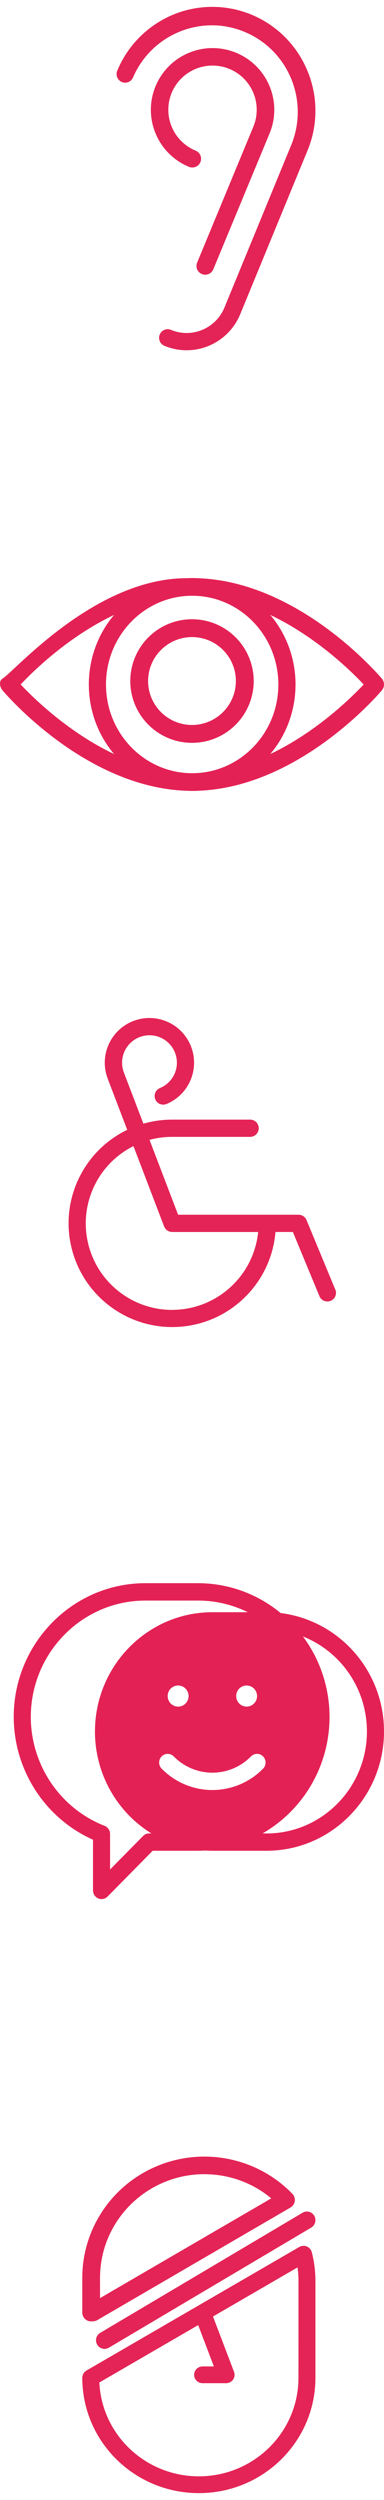
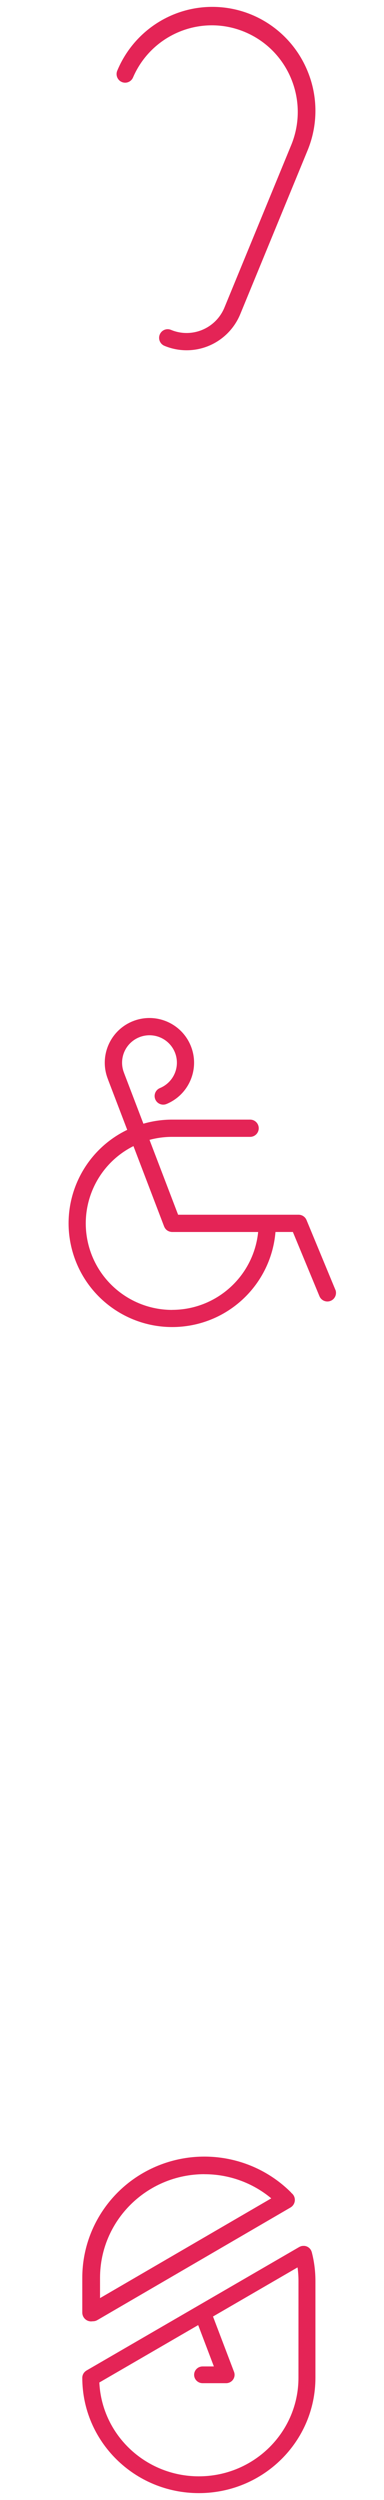
<svg xmlns="http://www.w3.org/2000/svg" width="56px" height="364px" viewBox="0 0 56 364" version="1.1">
  <title>Group 10</title>
  <g id="Pages-site-web" stroke="none" stroke-width="1" fill="none" fill-rule="evenodd">
    <g id="onepage_handireality" transform="translate(-1317, -453)" fill-rule="nonzero">
      <g id="section-2" transform="translate(-156, 100)">
        <g id="Group-10" transform="translate(1473, 353.702)">
          <g id="picto_handicap_rose_1" transform="translate(17.084, 0)" fill="#E42456">
-             <path d="M27.763,9.638 C25.438,3.984 19.958,0.298 13.879,0.298 C7.801,0.298 2.321,3.984 -0.005,9.638 C-0.241,10.274 0.065,10.984 0.688,11.244 C1.311,11.503 2.027,11.219 2.306,10.601 C5.019,4.274 12.275,1.311 18.6,3.947 C24.925,6.583 27.978,13.842 25.454,20.249 L15.649,44.072 L15.649,44.072 C14.386,47.138 10.894,48.594 7.847,47.324 C7.209,47.058 6.478,47.362 6.213,48.004 C5.949,48.646 6.251,49.382 6.889,49.648 C8.964,50.514 11.297,50.514 13.373,49.649 C15.448,48.783 17.098,47.123 17.957,45.033 L27.763,21.215 C29.3,17.511 29.3,13.342 27.763,9.638 L27.763,9.638 Z" id="Path" />
-             <path d="M19.863,17.742 L11.665,37.534 C11.49,37.955 11.554,38.437 11.831,38.799 C12.109,39.16 12.558,39.346 13.011,39.287 C13.463,39.227 13.849,38.932 14.023,38.511 L22.229,18.726 L22.229,18.726 C24.13,14.139 21.949,8.883 17.358,6.984 C12.767,5.085 7.504,7.263 5.603,11.849 C3.701,16.435 5.882,21.692 10.472,23.592 C10.627,23.655 10.793,23.687 10.96,23.688 C11.57,23.689 12.096,23.259 12.215,22.662 C12.335,22.064 12.014,21.466 11.45,21.234 C9.04,20.241 7.466,17.895 7.463,15.29 C7.459,12.686 9.027,10.336 11.435,9.337 C13.843,8.338 16.616,8.886 18.461,10.726 C20.306,12.566 20.86,15.336 19.863,17.742 L19.863,17.742 Z" id="Path" />
+             <path d="M27.763,9.638 C25.438,3.984 19.958,0.298 13.879,0.298 C7.801,0.298 2.321,3.984 -0.005,9.638 C-0.241,10.274 0.065,10.984 0.688,11.244 C1.311,11.503 2.027,11.219 2.306,10.601 C5.019,4.274 12.275,1.311 18.6,3.947 C24.925,6.583 27.978,13.842 25.454,20.249 L15.649,44.072 C14.386,47.138 10.894,48.594 7.847,47.324 C7.209,47.058 6.478,47.362 6.213,48.004 C5.949,48.646 6.251,49.382 6.889,49.648 C8.964,50.514 11.297,50.514 13.373,49.649 C15.448,48.783 17.098,47.123 17.957,45.033 L27.763,21.215 C29.3,17.511 29.3,13.342 27.763,9.638 L27.763,9.638 Z" id="Path" />
          </g>
          <g id="picto_handicap_rose_2" transform="translate(0, 83.458)" fill="#E42155">
-             <path d="M27.998,24 C31.638,24.001 34.921,21.808 36.314,18.445 C37.708,15.083 36.938,11.211 34.364,8.637 C31.791,6.063 27.919,5.292 24.556,6.685 C21.193,8.078 19,11.36 19,15 C19.005,19.968 23.03,23.994 27.998,24 Z M27.998,8.599 C31.532,8.599 34.396,11.463 34.396,14.997 C34.396,18.53 31.532,21.395 27.998,21.395 C24.465,21.395 21.6,18.53 21.6,14.997 C21.606,11.465 24.467,8.604 27.998,8.599 L27.998,8.599 Z" id="Shape" />
-             <path d="M55.695,14.657 C55.2,14.07 43.608,0.518 28.839,0.025 C28.569,0.009 28.298,0 28.026,0 C27.753,0 27.482,0.023 27.213,0.025 C13.771,0.041 2.083,13.628 0.356,14.657 C-0.182,14.978 -0.05,15.86 0.356,16.344 C0.852,16.932 12.443,30.483 27.213,30.977 C27.482,30.993 27.753,31 28.026,31 C28.298,31 28.569,31 28.839,30.977 C43.608,30.489 55.2,16.937 55.695,16.344 C56.102,15.86 56.102,15.142 55.695,14.657 Z M40.593,15.5 C40.593,22.635 34.966,28.419 28.026,28.419 C21.085,28.419 15.458,22.635 15.458,15.5 C15.458,8.365 21.085,2.581 28.026,2.581 C34.963,2.59 40.585,8.369 40.593,15.5 L40.593,15.5 Z M3.014,15.5 C4.873,13.527 9.96,8.542 16.633,5.374 C11.726,11.183 11.726,19.819 16.633,25.628 C9.96,22.46 4.873,17.475 3.014,15.5 L3.014,15.5 Z M39.418,25.628 C44.325,19.819 44.325,11.183 39.418,5.374 C46.091,8.547 51.178,13.527 53.035,15.5 C51.178,17.475 46.091,22.46 39.418,25.628 Z" id="Shape" />
-           </g>
+             </g>
          <g id="picto_handicap_rose_3" transform="translate(10.033, 147.014)" fill="#E42456">
            <path d="M38.879,40.084 L34.669,29.924 C34.474,29.454 34.016,29.148 33.508,29.148 L15.941,29.148 L11.772,18.248 C12.849,17.957 13.96,17.811 15.076,17.812 L26.397,17.812 C26.857,17.829 27.289,17.593 27.524,17.198 C27.759,16.802 27.759,16.31 27.524,15.914 C27.289,15.519 26.857,15.283 26.397,15.3 L15.076,15.3 C13.657,15.3 12.245,15.5 10.881,15.895 L8.083,8.575 C8.08,8.571 8.077,8.565 8.075,8.56 L8.075,8.543 C7.456,7.049 7.798,5.33 8.942,4.187 C10.086,3.045 11.806,2.704 13.3,3.324 C14.793,3.944 15.766,5.402 15.764,7.019 C15.761,8.635 14.784,10.091 13.289,10.707 C12.648,10.972 12.344,11.707 12.61,12.347 C12.875,12.987 13.61,13.291 14.25,13.026 C17.566,11.652 19.144,7.856 17.779,4.539 C16.414,1.221 12.621,-0.367 9.298,0.988 C5.975,2.343 4.376,6.13 5.722,9.456 C5.723,9.461 5.723,9.467 5.722,9.473 L8.52,16.789 C1.929,19.964 -1.439,27.403 0.523,34.449 C2.486,41.494 9.215,46.123 16.5,45.437 C23.784,44.751 29.531,38.948 30.142,31.66 L32.677,31.66 L36.566,41.045 C36.846,41.662 37.565,41.946 38.191,41.687 C38.817,41.427 39.125,40.719 38.887,40.084 L38.879,40.084 Z M15.076,43.007 C9.235,43.007 4.16,38.995 2.815,33.314 C1.47,27.633 4.207,21.772 9.428,19.156 L13.9,30.859 L13.91,30.879 C13.918,30.903 13.931,30.924 13.941,30.948 C13.963,30.994 13.987,31.039 14.015,31.082 C14.027,31.103 14.041,31.123 14.056,31.142 C14.087,31.187 14.122,31.229 14.159,31.268 L14.199,31.311 C14.252,31.363 14.31,31.41 14.371,31.452 L14.379,31.452 C14.437,31.491 14.498,31.524 14.562,31.551 L14.629,31.577 C14.678,31.596 14.729,31.612 14.78,31.624 L14.847,31.639 C14.922,31.655 14.998,31.663 15.074,31.663 L27.614,31.663 C26.959,38.096 21.544,42.992 15.076,43 L15.076,43.007 Z" id="Shape" />
          </g>
          <g id="picto_handicap_rose_4" transform="translate(2, 229.809)" fill="#E42155">
-             <path d="M38.934,4.35 C35.526,1.534 31.259,-0.002 26.856,3.02451956e-06 L19.203,3.02451956e-06 C8.617,3.02451956e-06 3.55271368e-15,8.739 3.55271368e-15,19.481 C0.022,27.221 4.553,34.223 11.564,37.353 L11.564,44.736 C11.563,45.247 11.867,45.707 12.334,45.903 C12.484,45.967 12.646,46 12.809,46 C13.14,46.001 13.457,45.867 13.69,45.629 L20.265,38.959 L26.856,38.959 C27.223,38.959 27.586,38.946 27.947,38.927 C28.288,38.946 28.63,38.959 28.971,38.959 L36.875,38.959 C46.318,38.959 54,31.167 54,21.589 C54.004,12.828 47.544,5.436 38.934,4.35 Z M35.487,16.44 C35.483,17.287 34.8,17.971 33.961,17.969 C33.122,17.966 32.443,17.278 32.444,16.43 C32.445,15.583 33.126,14.897 33.965,14.897 C34.371,14.898 34.759,15.062 35.045,15.352 C35.33,15.643 35.489,16.037 35.487,16.446 L35.487,16.44 Z M20.088,36.437 L19.746,36.437 C19.416,36.437 19.1,36.57 18.867,36.806 L14.052,41.692 L14.052,36.511 C14.052,35.988 13.733,35.519 13.249,35.331 C6.778,32.786 2.51,26.5 2.493,19.487 C2.493,10.139 9.99,2.532 19.207,2.532 L26.859,2.532 C29.382,2.53 31.871,3.11 34.138,4.227 L28.971,4.227 C19.529,4.227 11.848,12.019 11.848,21.596 C11.846,27.656 14.967,33.28 20.088,36.441 L20.088,36.437 Z M25.5,16.44 C25.497,17.288 24.814,17.974 23.974,17.972 C23.133,17.97 22.453,17.281 22.454,16.433 C22.455,15.584 23.137,14.897 23.977,14.897 C24.383,14.898 24.771,15.061 25.057,15.352 C25.343,15.643 25.502,16.037 25.5,16.446 L25.5,16.44 Z M21.573,27.007 C21.088,26.513 21.088,25.716 21.573,25.221 C21.807,24.985 22.123,24.852 22.454,24.852 C22.785,24.852 23.102,24.985 23.335,25.221 C24.825,26.738 26.854,27.591 28.969,27.591 C31.085,27.591 33.114,26.738 34.604,25.221 C34.837,24.985 35.154,24.852 35.484,24.852 C35.814,24.852 36.131,24.985 36.364,25.221 C36.85,25.715 36.85,26.513 36.364,27.007 C34.409,28.998 31.747,30.118 28.969,30.118 C26.192,30.118 23.53,28.998 21.575,27.007 L21.573,27.007 Z M36.871,36.434 L36.291,36.434 C41.116,33.663 44.527,28.93 45.654,23.442 C46.782,17.954 45.517,12.241 42.181,7.761 C47.809,9.998 51.509,15.482 51.509,21.589 C51.509,29.781 44.939,36.441 36.875,36.441 L36.871,36.434 Z" id="Shape" />
-           </g>
+             </g>
          <g id="picto_handicap_rose_5" transform="translate(12.022, 313.809)" fill="#E42456">
            <path d="M1.272,23.488 C1.34,23.487 1.408,23.481 1.476,23.469 L1.524,23.469 C1.753,23.469 1.979,23.409 2.177,23.293 L30.339,6.904 C30.635,6.732 30.85,6.45 30.937,6.121 C31.023,5.791 30.974,5.441 30.8,5.148 C30.718,5.012 30.612,4.893 30.486,4.796 C30.451,4.749 30.413,4.704 30.373,4.661 C25.282,-0.388 17.626,-1.899 10.973,0.831 C4.321,3.561 -0.019,9.995 -0.022,17.134 L-0.022,22.206 C-0.022,22.914 0.558,23.488 1.272,23.488 L1.272,23.488 Z M17.78,2.056 C21.349,2.047 24.805,3.292 27.536,5.569 L2.567,20.093 L2.567,17.134 C2.58,8.809 9.383,2.062 17.78,2.049 L17.78,2.056 Z" id="Shape" />
            <path d="M33.444,13.396 C33.444,13.381 33.432,13.368 33.429,13.353 C33.425,13.338 33.401,13.278 33.386,13.241 C33.371,13.204 33.351,13.157 33.33,13.119 C33.325,13.106 33.319,13.094 33.312,13.082 C33.302,13.064 33.286,13.049 33.276,13.032 C33.25,12.992 33.222,12.954 33.192,12.918 C33.168,12.89 33.144,12.865 33.119,12.84 C33.094,12.815 33.056,12.781 33.024,12.754 C32.992,12.728 32.962,12.708 32.929,12.688 C32.897,12.665 32.863,12.644 32.828,12.626 C32.792,12.607 32.757,12.592 32.721,12.577 C32.686,12.562 32.647,12.549 32.61,12.537 C32.572,12.525 32.533,12.516 32.495,12.509 C32.456,12.5 32.417,12.494 32.378,12.49 C32.336,12.488 32.294,12.488 32.253,12.49 C32.215,12.49 32.178,12.49 32.141,12.49 C32.097,12.495 32.052,12.501 32.009,12.51 C31.986,12.512 31.962,12.515 31.94,12.52 C31.925,12.525 31.911,12.53 31.897,12.535 C31.857,12.547 31.817,12.562 31.779,12.579 C31.739,12.593 31.7,12.611 31.662,12.631 L31.621,12.649 L0.586,30.64 C0.574,30.64 0.566,30.655 0.555,30.662 C0.518,30.685 0.484,30.712 0.449,30.738 C0.413,30.765 0.388,30.785 0.361,30.81 C0.334,30.835 0.308,30.867 0.283,30.896 C0.255,30.925 0.228,30.956 0.203,30.989 C0.181,31.021 0.165,31.053 0.144,31.086 C0.124,31.12 0.104,31.156 0.087,31.193 C0.071,31.228 0.058,31.264 0.046,31.3 C0.033,31.339 0.019,31.377 0.009,31.417 C-0.001,31.457 -0.003,31.487 -0.008,31.522 C-0.015,31.568 -0.02,31.614 -0.022,31.66 C-0.022,31.671 -0.022,31.681 -0.022,31.693 C-0.022,40.969 7.59,48.488 16.978,48.488 C26.367,48.488 33.978,40.969 33.978,31.693 L33.978,17.576 C33.978,16.166 33.799,14.762 33.444,13.396 Z M31.503,31.693 C31.501,39.484 25.208,45.851 17.324,46.038 C9.44,46.225 2.845,40.164 2.464,32.382 L16.879,24.023 L19.166,30.041 L17.522,30.041 C16.839,30.041 16.286,30.588 16.286,31.262 C16.286,31.936 16.839,32.482 17.522,32.482 L20.951,32.482 C21.357,32.482 21.737,32.286 21.968,31.957 C22.199,31.627 22.252,31.207 22.109,30.832 L19.041,22.773 L31.369,15.623 C31.46,16.27 31.506,16.922 31.506,17.576 L31.503,31.693 Z" id="Shape" />
-             <path d="M2.15,26.869 C2.498,27.466 3.26,27.666 3.852,27.316 L33.329,9.848 C33.728,9.628 33.977,9.207 33.978,8.749 C33.98,8.29 33.734,7.867 33.337,7.645 C32.939,7.423 32.454,7.438 32.07,7.683 L2.593,25.151 C2.308,25.319 2.101,25.595 2.018,25.917 C1.935,26.239 1.983,26.582 2.15,26.869 L2.15,26.869 Z" id="Path" />
          </g>
        </g>
      </g>
    </g>
  </g>
</svg>